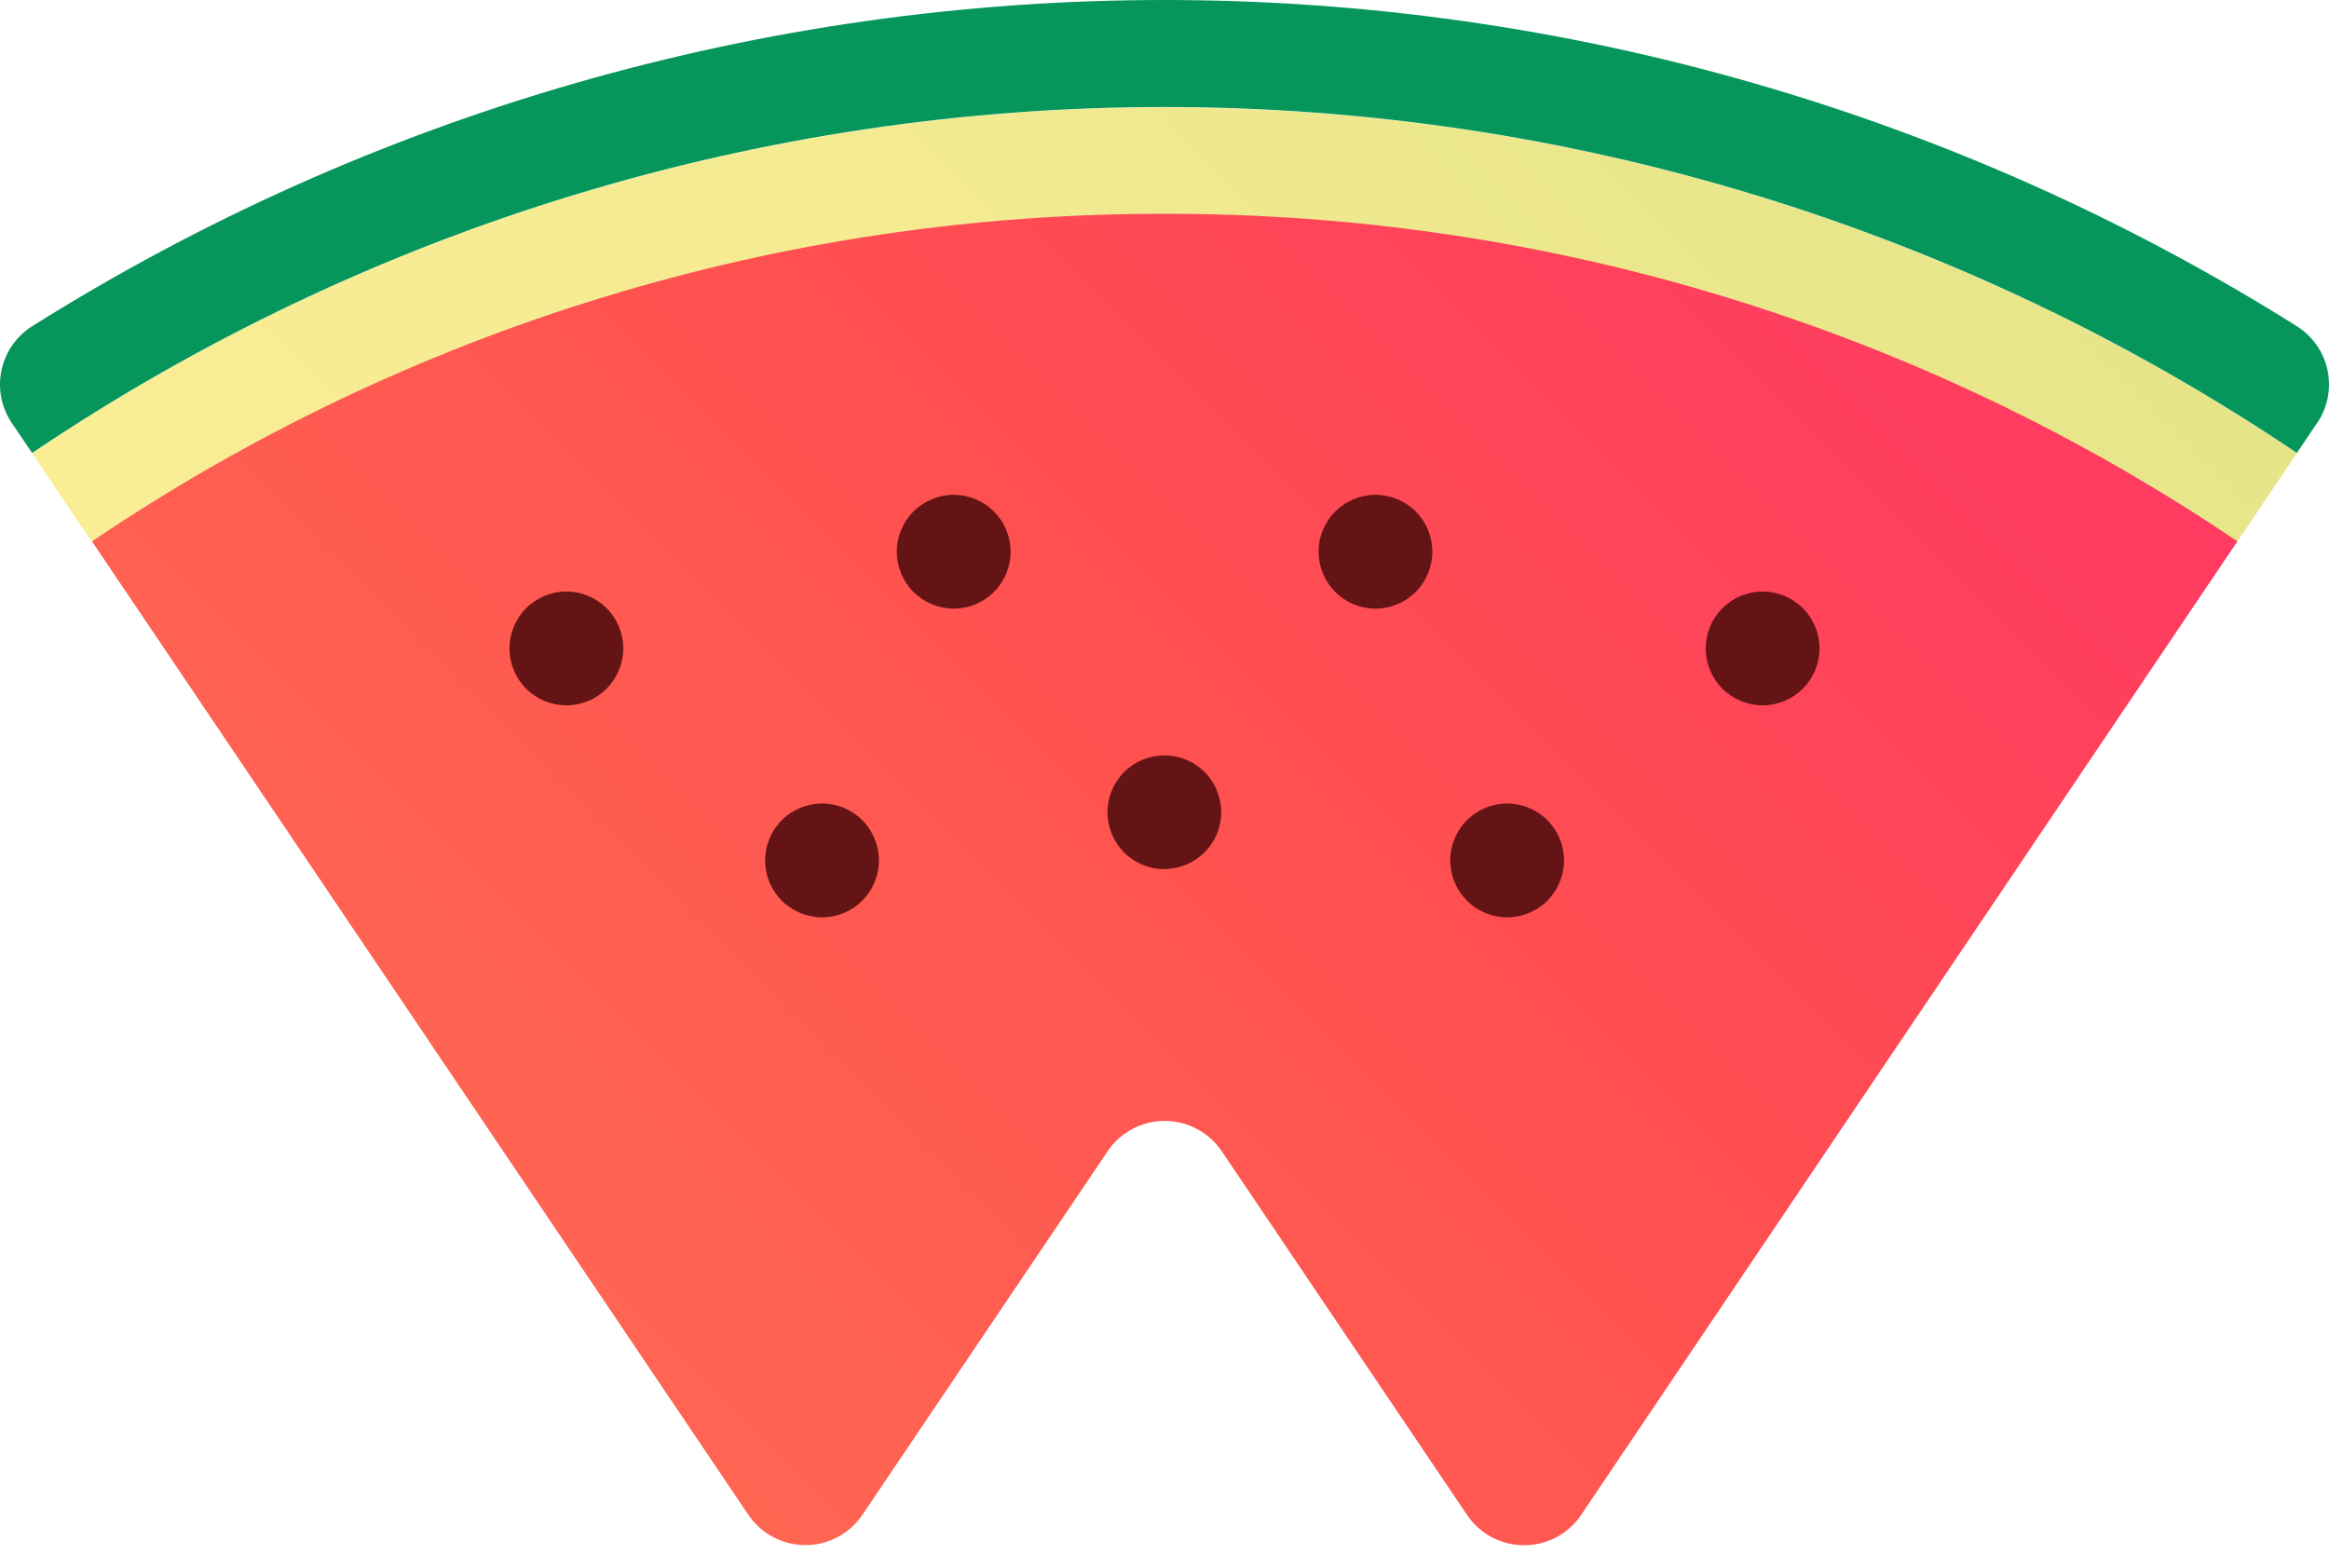
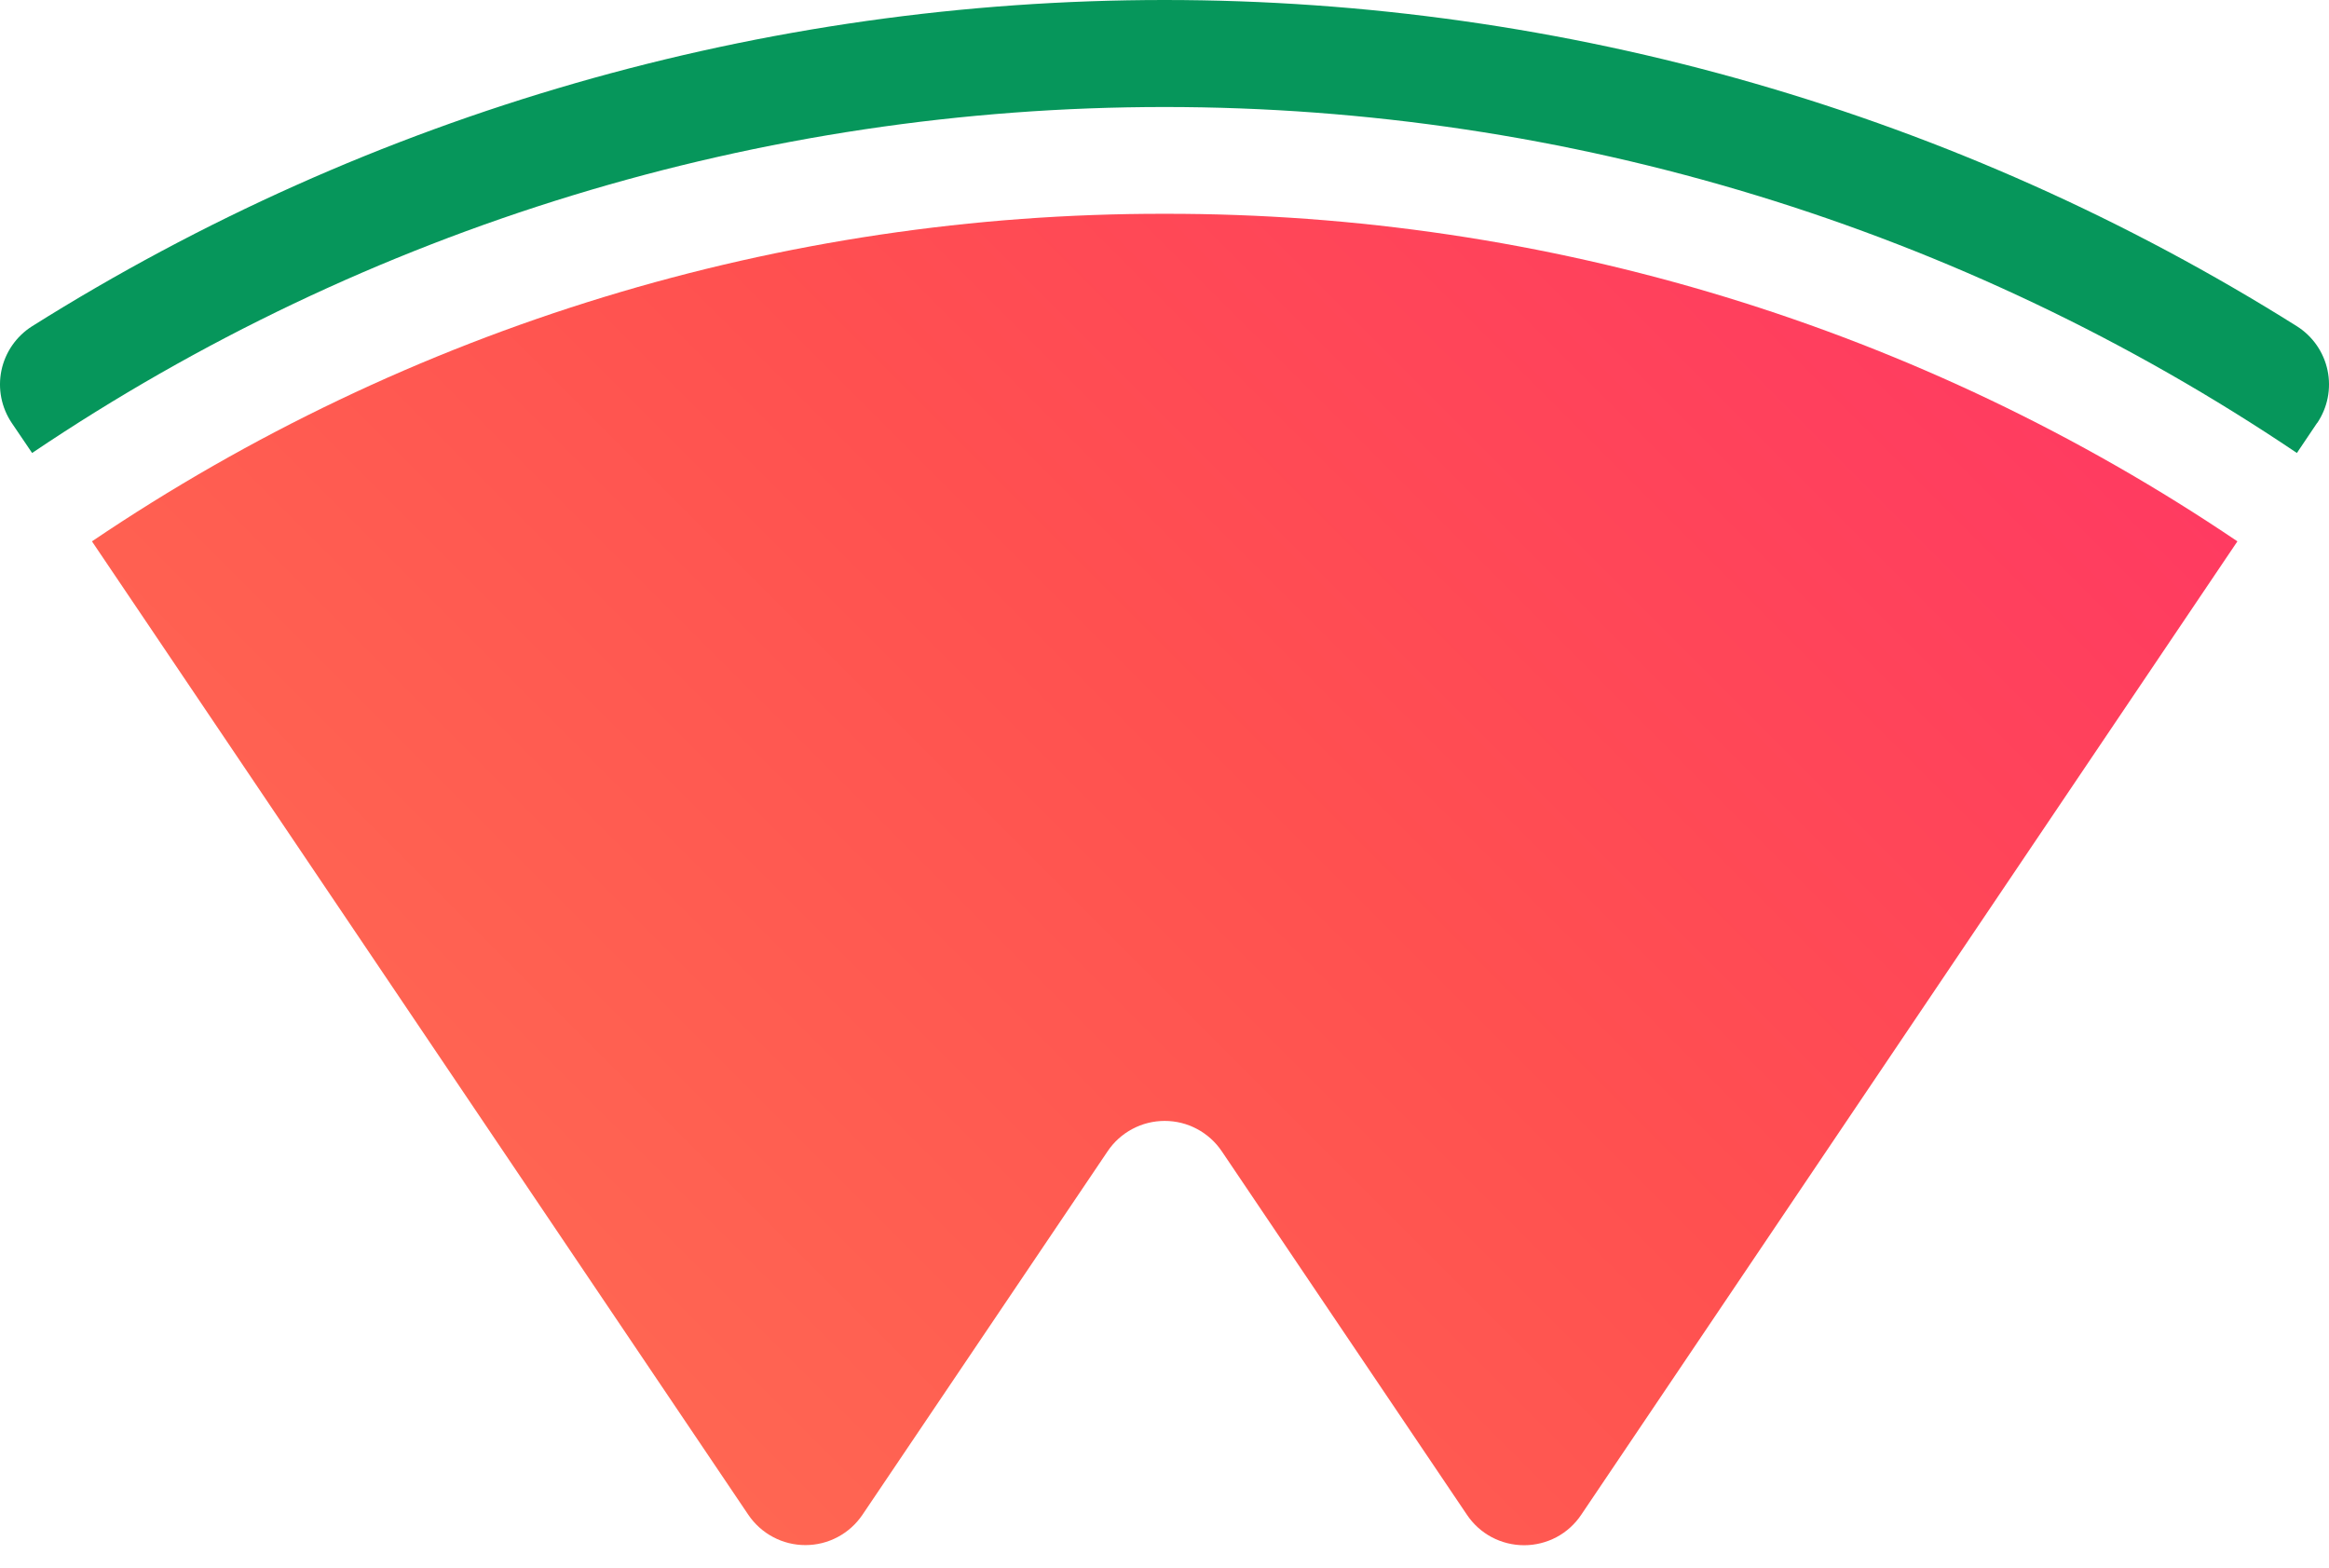
<svg xmlns="http://www.w3.org/2000/svg" width="52" height="35" viewBox="0 0 52 35" fill="none">
-   <path d="M51.283 10.118L49.951 12.092C42.873 7.324 34.534 4.777 26 4.777C17.466 4.777 9.127 7.324 2.049 12.092L0.717 10.118C8.188 5.084 16.991 2.395 26 2.395C35.008 2.395 43.812 5.084 51.283 10.118Z" fill="url(#paint0_linear_3623_27986)" />
  <path d="M51.736 9.44L51.283 10.113C43.812 5.078 35.008 2.389 26 2.389C16.991 2.389 8.188 5.078 0.717 10.113L0.264 9.445C0.149 9.274 0.069 9.083 0.029 8.881C-0.011 8.679 -0.01 8.472 0.032 8.27C0.074 8.069 0.156 7.878 0.273 7.709C0.39 7.54 0.54 7.396 0.713 7.286C8.288 2.525 17.053 0 26 0C34.947 0 43.712 2.525 51.287 7.286C51.46 7.396 51.61 7.54 51.727 7.709C51.844 7.878 51.926 8.069 51.968 8.27C52.01 8.472 52.011 8.679 51.971 8.881C51.931 9.083 51.851 9.274 51.736 9.445V9.44Z" fill="#06965B" />
  <path d="M25.998 4.773C17.465 4.761 9.123 7.308 2.053 12.086L3.385 14.06L16.707 33.817C16.848 34.026 17.038 34.197 17.26 34.315C17.482 34.434 17.73 34.495 17.982 34.495C18.234 34.495 18.482 34.434 18.704 34.315C18.926 34.197 19.116 34.026 19.257 33.817L24.73 25.703C24.87 25.494 25.06 25.323 25.282 25.205C25.505 25.086 25.753 25.025 26.004 25.025C26.256 25.025 26.504 25.086 26.726 25.205C26.948 25.323 27.138 25.494 27.279 25.703L32.752 33.817C32.892 34.027 33.082 34.199 33.305 34.318C33.528 34.436 33.776 34.498 34.029 34.498C34.281 34.498 34.529 34.436 34.752 34.318C34.975 34.199 35.165 34.027 35.305 33.817L48.624 14.06L49.955 12.086C42.884 7.307 34.541 4.76 26.006 4.773H25.998Z" fill="url(#paint1_linear_3623_27986)" />
-   <path d="M18.354 20.48C18.691 20.48 19.014 20.346 19.252 20.108C19.49 19.87 19.624 19.547 19.624 19.21C19.624 18.873 19.49 18.55 19.252 18.311C19.014 18.073 18.691 17.939 18.354 17.939C18.017 17.939 17.694 18.073 17.455 18.311C17.217 18.55 17.083 18.873 17.083 19.21C17.083 19.547 17.217 19.87 17.455 20.108C17.694 20.346 18.017 20.48 18.354 20.48ZM33.651 20.48C33.987 20.48 34.311 20.346 34.549 20.108C34.787 19.87 34.921 19.547 34.921 19.21C34.921 18.873 34.787 18.55 34.549 18.311C34.311 18.073 33.987 17.939 33.651 17.939C33.313 17.939 32.99 18.073 32.752 18.311C32.514 18.55 32.38 18.873 32.38 19.21C32.38 19.547 32.514 19.87 32.752 20.108C32.99 20.346 33.313 20.48 33.651 20.48ZM21.294 13.588C21.631 13.588 21.954 13.454 22.192 13.216C22.43 12.977 22.564 12.654 22.564 12.317C22.564 11.98 22.43 11.657 22.192 11.419C21.954 11.181 21.631 11.047 21.294 11.047C20.957 11.047 20.634 11.181 20.395 11.419C20.157 11.657 20.023 11.98 20.023 12.317C20.023 12.654 20.157 12.977 20.395 13.216C20.634 13.454 20.957 13.588 21.294 13.588ZM30.71 13.588C31.047 13.588 31.371 13.454 31.609 13.216C31.847 12.977 31.981 12.654 31.981 12.317C31.981 11.98 31.847 11.657 31.609 11.419C31.371 11.181 31.047 11.047 30.71 11.047C30.373 11.047 30.05 11.181 29.812 11.419C29.574 11.657 29.44 11.98 29.44 12.317C29.44 12.654 29.574 12.977 29.812 13.216C30.05 13.454 30.373 13.588 30.71 13.588ZM12.646 15.747C12.983 15.747 13.306 15.613 13.544 15.375C13.782 15.136 13.916 14.813 13.916 14.476C13.916 14.139 13.782 13.816 13.544 13.578C13.306 13.34 12.983 13.206 12.646 13.206C12.309 13.206 11.986 13.34 11.747 13.578C11.509 13.816 11.375 14.139 11.375 14.476C11.375 14.813 11.509 15.136 11.747 15.375C11.986 15.613 12.309 15.747 12.646 15.747ZM39.354 15.747C39.691 15.747 40.014 15.613 40.253 15.375C40.491 15.136 40.625 14.813 40.625 14.476C40.625 14.139 40.491 13.816 40.253 13.578C40.014 13.34 39.691 13.206 39.354 13.206C39.017 13.206 38.694 13.34 38.456 13.578C38.218 13.816 38.084 14.139 38.084 14.476C38.084 14.813 38.218 15.136 38.456 15.375C38.694 15.613 39.017 15.747 39.354 15.747ZM25.998 19.401C26.334 19.401 26.657 19.267 26.895 19.029C27.133 18.791 27.266 18.469 27.266 18.133C27.266 17.796 27.133 17.473 26.895 17.235C26.657 16.998 26.334 16.864 25.998 16.864C25.661 16.864 25.338 16.998 25.099 17.236C24.861 17.474 24.727 17.798 24.727 18.135C24.727 18.471 24.861 18.795 25.099 19.033C25.338 19.271 25.661 19.405 25.998 19.405V19.401Z" fill="#641414" />
  <defs>
    <linearGradient id="paint0_linear_3623_27986" x1="13.2" y1="23.239" x2="38.8" y2="-2.365" gradientUnits="userSpaceOnUse">
      <stop stop-color="#F9ED95" />
      <stop offset="0.45" stop-color="#F5EB92" />
      <stop offset="0.91" stop-color="#E8E68A" />
      <stop offset="1" stop-color="#E5E588" />
    </linearGradient>
    <linearGradient id="paint1_linear_3623_27986" x1="12.247" y1="29.403" x2="39.758" y2="1.892" gradientUnits="userSpaceOnUse">
      <stop stop-color="#FF6652" />
      <stop offset="0.51" stop-color="#FF5050" />
      <stop offset="1" stop-color="#FF3B61" />
    </linearGradient>
  </defs>
</svg>